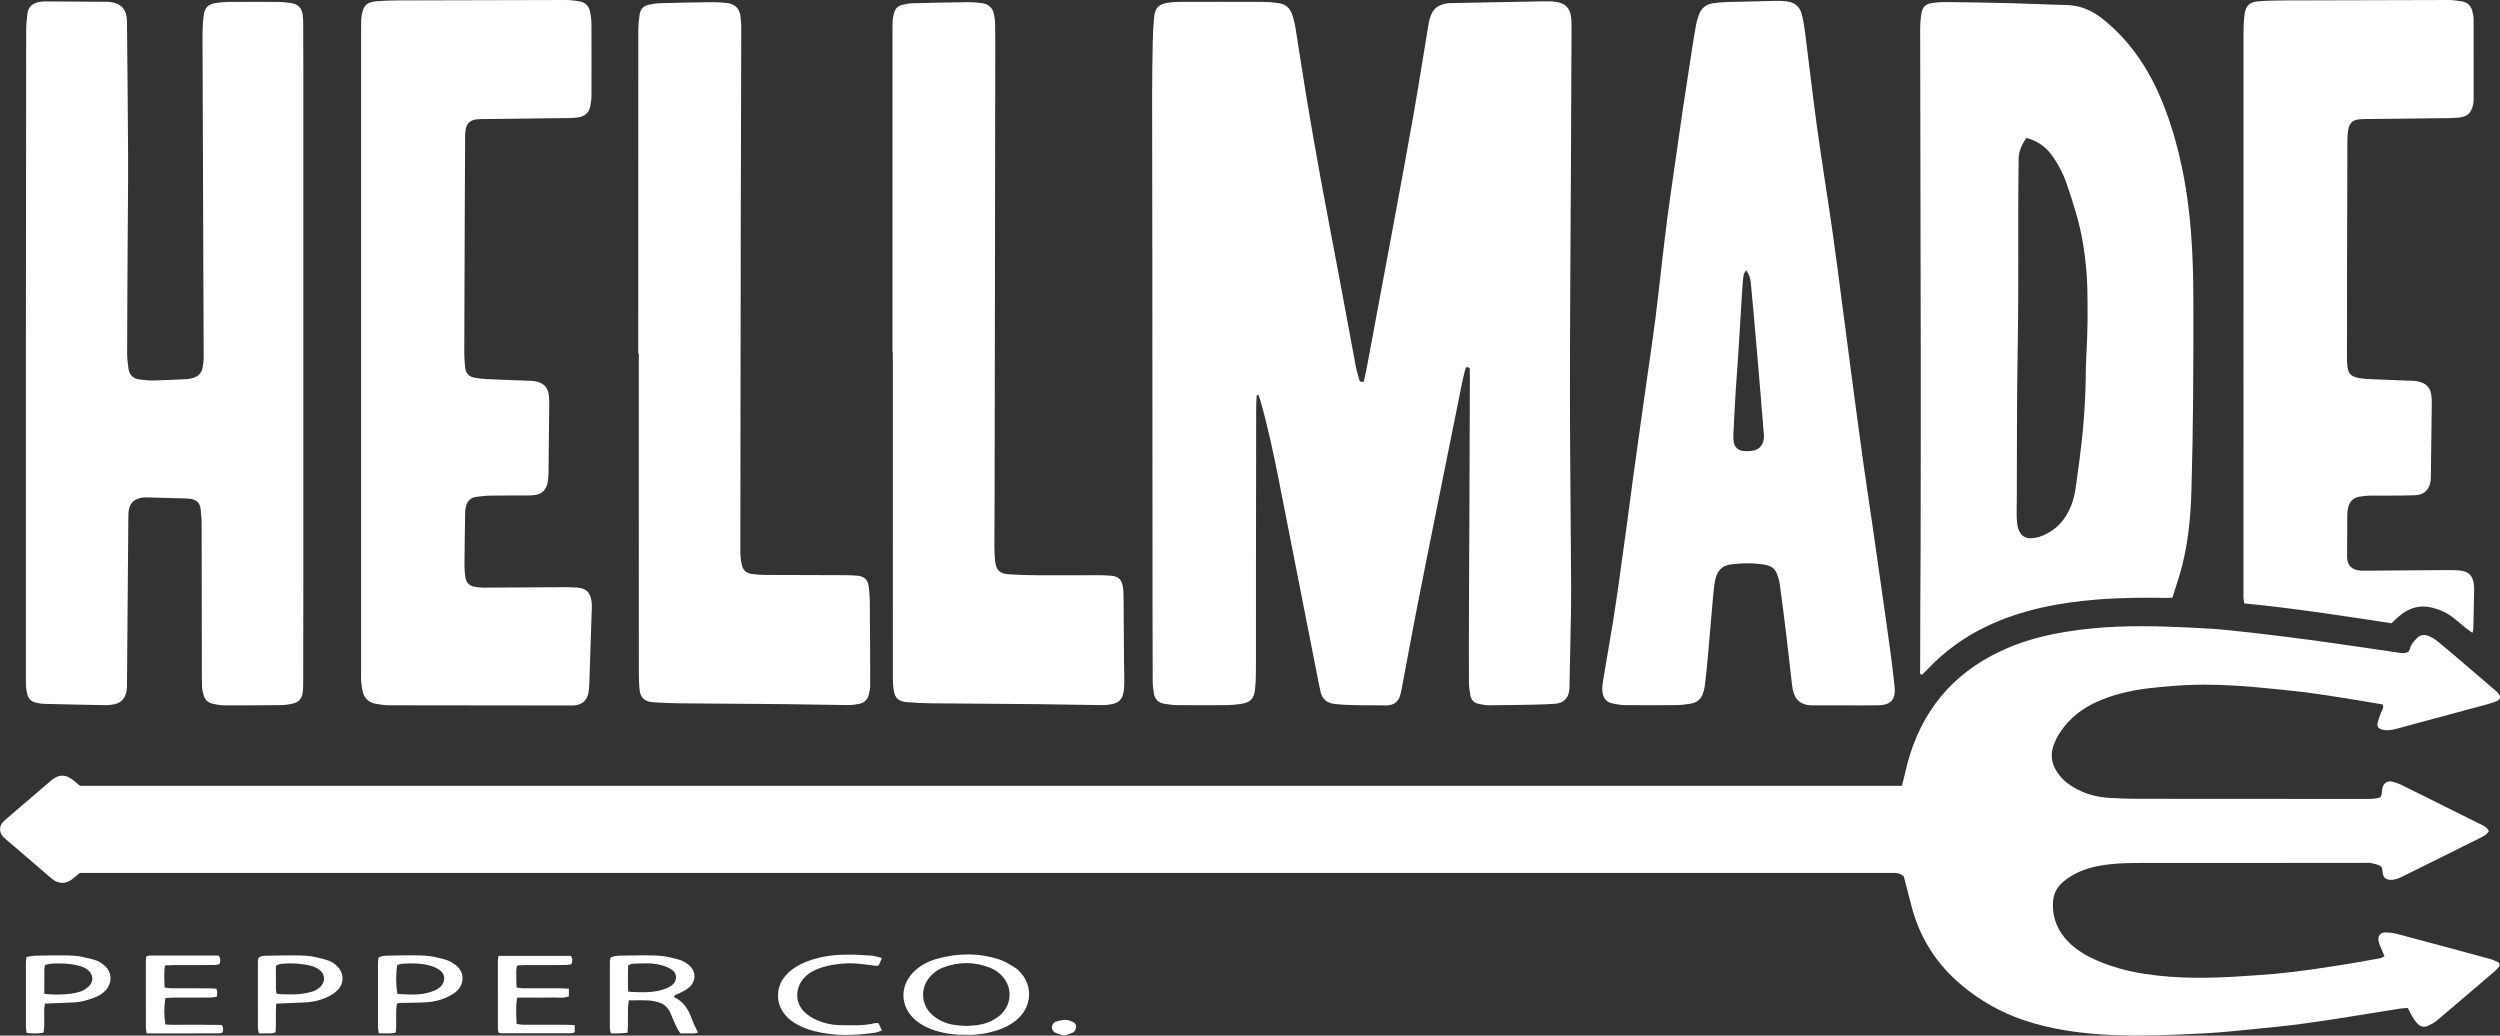
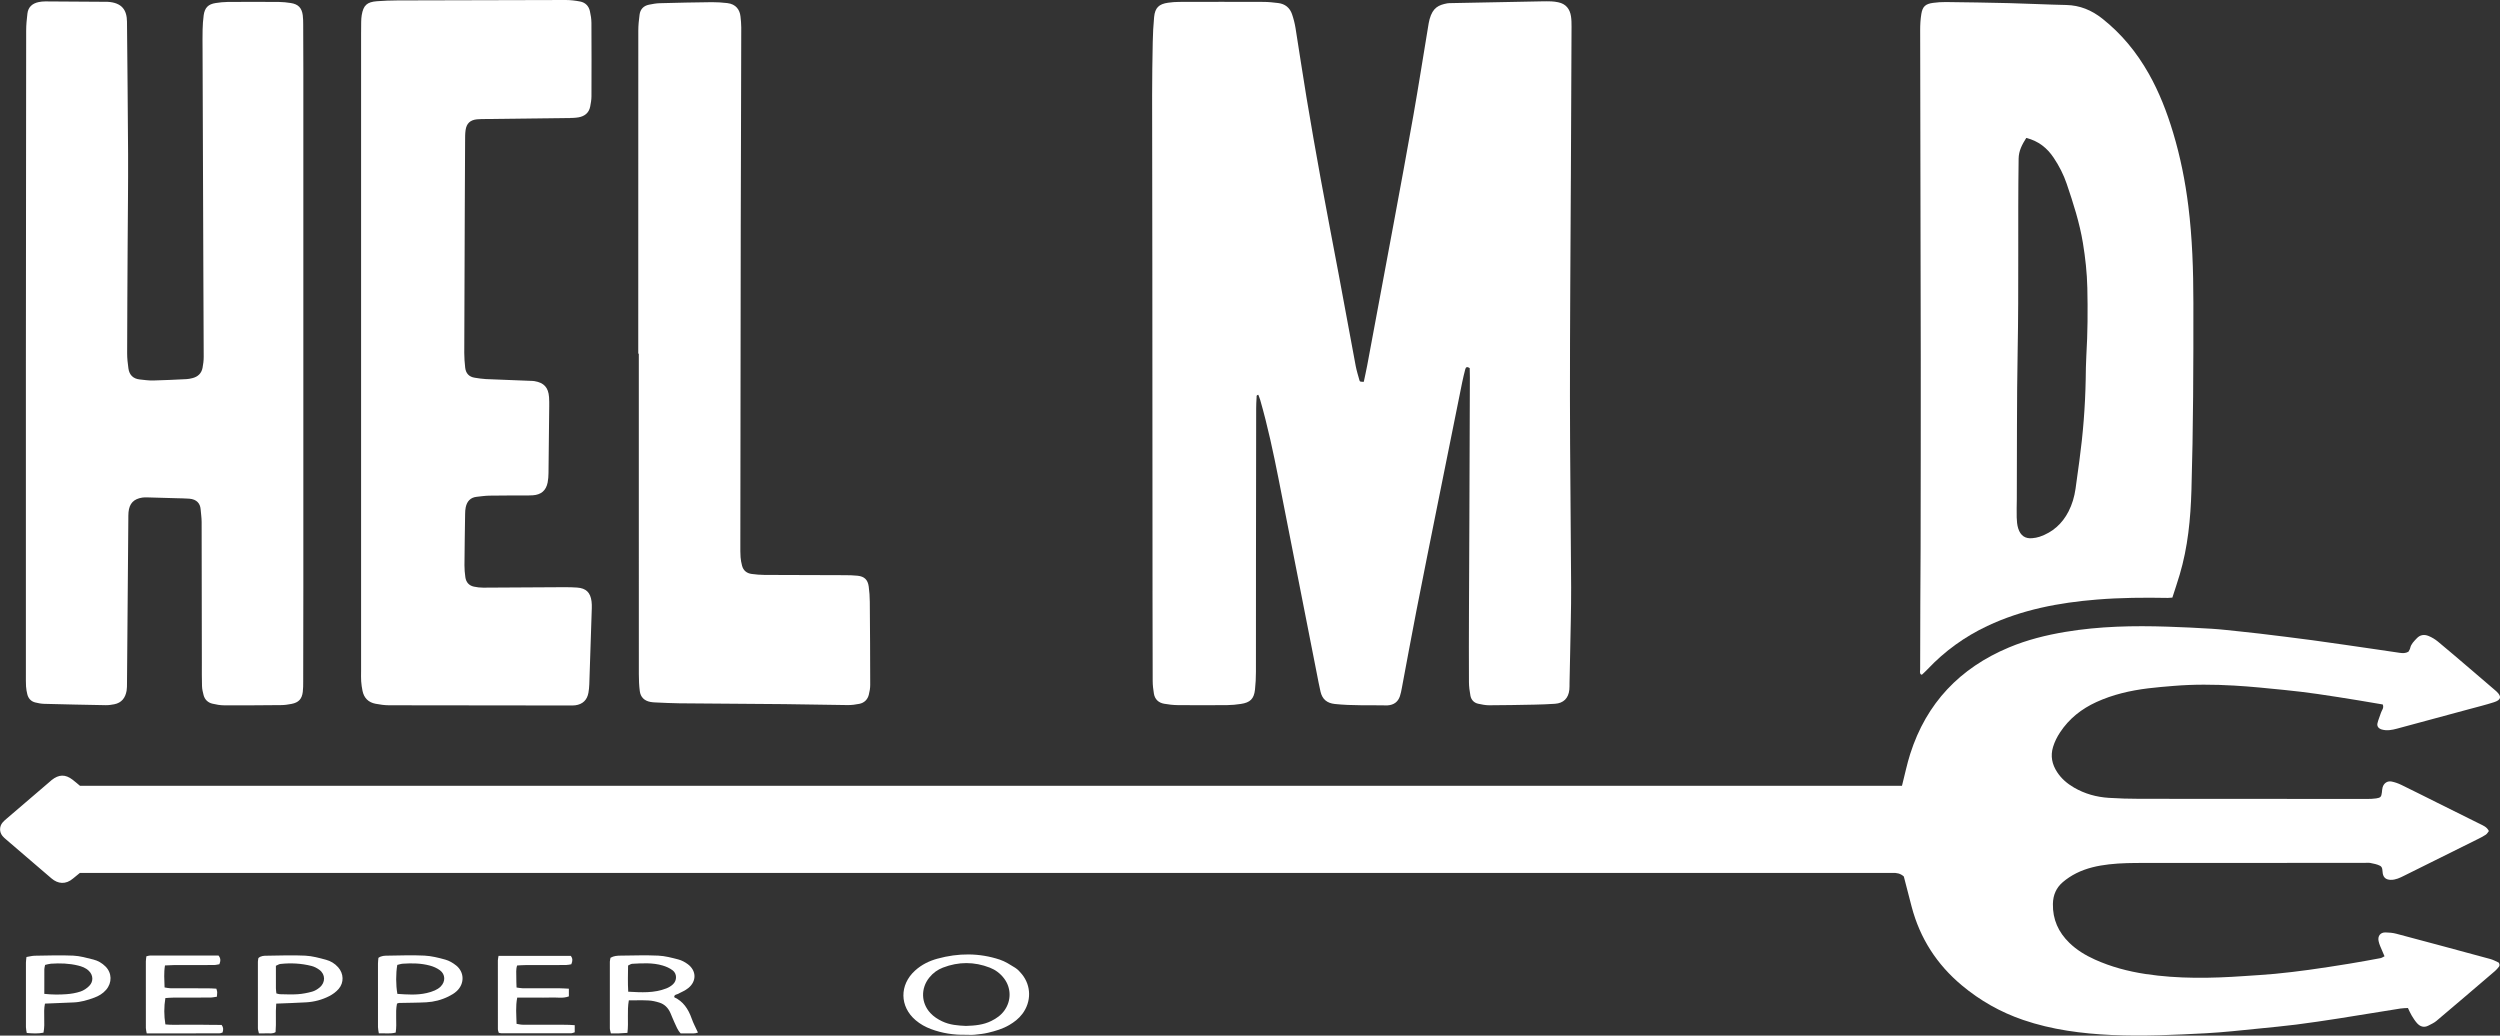
<svg xmlns="http://www.w3.org/2000/svg" id="_Слой_1" data-name="Слой 1" viewBox="0 0 1554.04 643.76">
  <rect x="0" y="0" width="1554.04" height="643.76" fill="#333333" stroke="none" />
  <defs>
    <style> .cls-1 { fill: #fff; } </style>
  </defs>
  <path class="cls-1" d="M1552.75,598.13c-1.57-.78-3.18-1.57-4.87-2.03-19.42-5.28-38.86-10.52-58.31-15.68-2.19-.58-4.54-.79-6.82-.81-3.11-.01-4.8,2.26-4.19,5.32,.21,1.04,.54,2.06,.94,3.04,.86,2.12,1.79,4.21,2.76,6.47-.95,.45-1.7,1-2.52,1.16-6.43,1.19-12.85,2.38-19.31,3.43-8.37,1.36-16.75,2.67-25.15,3.83-7.01,.97-14.03,1.8-21.07,2.48-6.34,.61-12.7,.94-19.06,1.39-20.52,1.44-41.01,1.82-61.44-1.27-10.88-1.65-21.44-4.45-31.48-8.98-5.84-2.64-11.29-5.92-15.91-10.42-6.79-6.61-10.38-14.52-10.2-24.18,.1-5.56,2.09-10.06,6.16-13.54,2.52-2.16,5.4-4.03,8.37-5.53,6.38-3.2,13.28-4.7,20.35-5.52,7.41-.86,14.84-.87,22.28-.87,45.51-.03,91.02-.03,136.53-.05,1.24,0,2.52-.17,3.71,.07,2.05,.42,4.2,.8,6,1.76,1.7,.91,1.33,3.09,1.65,4.81,.49,2.64,2.16,3.84,4.87,3.91,3.15,.08,5.84-1.29,8.53-2.63,15.37-7.61,30.72-15.24,46.07-22.89,1.58-.79,3.17-1.59,4.62-2.59,.79-.54,1.28-1.51,1.86-2.23-1.25-2.57-3.5-3.38-5.51-4.39-8.84-4.45-17.73-8.81-26.59-13.22-7.44-3.7-14.85-7.45-22.32-11.08-1.89-.92-3.93-1.64-5.98-2.07-2.66-.56-4.92,.99-5.66,3.61-.29,1-.31,2.08-.44,3.13-.34,2.74-.76,3.31-3.53,3.73-1.91,.29-3.87,.34-5.81,.34-47.1,0-94.21-.01-141.31-.08-6.37,0-12.75-.2-19.11-.6-7.67-.49-14.97-2.51-21.66-6.41-4.19-2.44-7.81-5.52-10.47-9.61-3.16-4.84-4.25-10.01-2.5-15.69,1-3.25,2.51-6.23,4.37-9.04,5.63-8.52,13.32-14.57,22.53-18.79,10.23-4.68,21.05-7.16,32.14-8.53,5.26-.65,10.56-1.07,15.84-1.51,12.55-1.05,25.13-.93,37.68-.21,10.41,.59,20.8,1.69,31.19,2.72,6.86,.68,13.71,1.52,20.53,2.49,8.57,1.22,17.11,2.63,25.66,4,5.04,.81,10.06,1.7,14.98,2.53,.91,2.18-.62,3.57-1.12,5.19-.67,2.19-1.67,4.29-2.17,6.52-.44,1.94,.77,3.31,2.71,3.86,3.21,.91,6.33,.3,9.42-.53,14.83-3.99,29.66-8,44.49-12.02,5.28-1.43,10.61-2.74,15.81-4.41,4.54-1.47,4.91-3.55,1.55-6.71-.51-.49-1.07-.93-1.6-1.39-5.11-4.38-10.21-8.76-15.33-13.13-6.47-5.51-12.9-11.06-19.46-16.47-1.75-1.44-3.78-2.67-5.87-3.51-2.6-1.04-5.19-.78-7.3,1.5-1.69,1.82-3.53,3.47-4.08,6.08-.18,.83-.76,1.58-1.1,2.25-1.78,1-3.54,.93-5.31,.68-4.9-.7-9.79-1.45-14.68-2.16-13.12-1.89-26.23-3.85-39.36-5.64-11.03-1.5-22.09-2.8-33.14-4.16-4.04-.5-8.08-.92-12.13-1.33-5.81-.59-11.61-1.3-17.43-1.67-9.18-.57-18.38-1.01-27.58-1.31-21.26-.7-42.46-.28-63.51,3.23-12.07,2.01-23.87,4.95-35.16,9.68-30.48,12.77-51.32,34.56-61.4,66.22-1.98,6.22-3.29,12.66-5.11,19.8-377.56-.04-755.08-.01-1132.59-.02-1.58-1.3-3.03-2.59-4.58-3.77-4.53-3.46-8.5-3.37-13.02,.21-.42,.33-.8,.7-1.2,1.05-8.88,7.6-17.76,15.2-26.63,22.81-.94,.8-1.9,1.61-2.69,2.55-2.03,2.43-2.06,5.82-.08,8.31,.65,.82,1.48,1.52,2.28,2.21,4.96,4.28,9.94,8.54,14.91,12.8,4.44,3.8,8.87,7.61,13.31,11.41,3.97,3.4,8.82,4.01,13.44,.03,1.34-1.15,2.73-2.24,4.21-3.44,2.26,0,4.56,0,6.86,0,372.24,0,744.47,.01,1116.71,.02,1.06,0,2.13,.05,3.19,0,2.53-.14,4.89,.26,7.03,2.2,1.58,6.12,3.2,12.45,4.86,18.77,5.17,19.62,15.62,35.88,31.17,48.88,11.39,9.52,24.08,16.71,38.14,21.52,17.91,6.12,36.47,8.51,55.23,9.37,19.47,.89,38.94-.09,58.4-1.09,5.48-.28,10.94-.78,16.41-1.27,5.46-.49,10.91-1.07,16.37-1.64,7.74-.8,15.49-1.48,23.21-2.47,8.94-1.14,17.86-2.48,26.76-3.86,12.74-1.99,25.46-4.12,38.2-6.14,1.53-.24,3.1-.22,4.61-.32,.86,1.75,1.46,3.23,2.27,4.58,1,1.66,2.04,3.32,3.31,4.77,1.93,2.19,4.34,3.05,7.14,1.6,1.71-.89,3.54-1.69,5-2.92,12.18-10.28,24.29-20.64,36.39-31,.93-.8,1.74-1.76,2.49-2.73,.64-.84,.36-2.3-.6-2.78Z" />
  <path class="cls-1" d="M716.42,367.01c.01,18.77,.02,37.54,.11,56.31,.01,2.63,.32,5.29,.76,7.89,.6,3.52,2.91,5.65,6.37,6.25,2.78,.49,5.61,.82,8.43,.85,10.27,.1,20.54,.09,30.81,0,2.82-.02,5.65-.31,8.45-.73,5.8-.86,8.14-3.17,8.77-8.86,.41-3.69,.58-7.42,.59-11.13,.05-23.2,.01-46.39,.03-69.59,.02-31.34,.07-62.68,.12-94.02,0-2.3,.11-4.6,.26-6.9,.04-.56-.29-1.47,1.08-1.66,.39,1.06,.87,2.15,1.19,3.27,4.64,16.16,8.14,32.6,11.4,49.07,7.97,40.25,15.83,80.51,23.74,120.77,.75,3.82,1.45,7.65,2.33,11.43,1.1,4.73,4.02,7.13,8.88,7.65,10.77,1.15,21.58,.65,32.38,.88,.18,0,.35,0,.53-.02,3.73-.27,6.34-2.1,7.55-5.66,.56-1.67,.89-3.42,1.22-5.16,3.02-15.99,5.92-32,9.04-47.97,4.34-22.22,8.82-44.4,13.27-66.6,5.04-25.14,10.11-50.28,15.19-75.41,.56-2.77,1.24-5.52,1.95-8.26,.35-1.34,1.26-1.55,2.73-.59,.03,1.7,.1,3.63,.1,5.56-.1,29.75-.2,59.49-.31,89.24-.07,18.95-.19,37.89-.25,56.84-.05,14.52-.09,29.04-.01,43.56,.01,2.81,.4,5.64,.91,8.41,.49,2.64,2.22,4.46,4.87,5.04,2.23,.49,4.53,.95,6.79,.94,9.38-.03,18.77-.2,28.15-.39,4.25-.09,8.5-.23,12.74-.53,5.32-.37,8.37-3.41,8.94-8.72,.15-1.4,.09-2.83,.12-4.25,.13-6.02,.28-12.04,.38-18.06,.23-13.81,.67-27.62,.62-41.42-.16-39.48-.72-78.97-.74-118.45-.02-45.86,.37-91.72,.58-137.57,.14-30.81,.29-61.62,.41-92.43,0-2.12-.02-4.27-.33-6.36-.69-4.63-3.15-7.82-7.93-8.81-1.38-.28-2.78-.49-4.19-.55-2.12-.09-4.25-.06-6.37-.02-18.59,.35-37.17,.71-55.76,1.08-.88,.02-1.79-.02-2.65,.14-5.3,1.01-9,2.55-11.02,9.9-.47,1.7-.71,3.47-1,5.21-3.01,18.15-5.85,36.32-9.04,54.44-3.95,22.47-8.14,44.9-12.29,67.33-5.44,29.39-10.94,58.77-16.43,88.15-.65,3.45-1.43,6.88-2.13,10.25-2.38-.06-2.45-.04-2.74-1.1-.8-2.9-1.72-5.77-2.28-8.72-3.56-18.94-7.01-37.91-10.56-56.86-3.71-19.82-7.58-39.6-11.2-59.44-3.09-16.87-6.03-33.78-8.85-50.7-2.39-14.31-4.47-28.66-6.79-42.98-.48-2.95-1.22-5.9-2.19-8.73-1.38-4.01-4.34-6.41-8.59-6.93-2.98-.36-5.99-.7-8.99-.71-17.53-.07-35.06-.05-52.59,0-2.29,0-4.6,.19-6.87,.51-5.72,.8-8.14,3.16-8.69,8.89-.49,5.11-.75,10.25-.85,15.38-.22,11.15-.39,22.31-.39,33.46,0,34.88,.11,69.76,.13,104.65,.05,67.64,.08,135.28,.12,202.92Z" />
  <path class="cls-1" d="M16.2,426.84c.09,1.57,.39,3.15,.76,4.68,.63,2.6,2.27,4.44,4.87,5.12,1.86,.48,3.8,.83,5.71,.88,12.74,.34,25.48,.61,38.23,.83,1.75,.03,3.52-.23,5.24-.56,4.59-.89,6.91-4.01,7.68-8.39,.27-1.56,.24-3.17,.25-4.77,.28-33.99,.55-67.98,.83-101.96,.01-1.42-.02-2.84,.11-4.25,.51-5.45,3.22-8.31,8.62-9.12,1.04-.16,2.12-.13,3.17-.11,6.01,.16,12.03,.33,18.04,.51,2.65,.08,5.31,.09,7.96,.29,4.59,.35,6.77,3.01,7.04,6.54,.2,2.64,.62,5.28,.63,7.93,.08,29.21,.1,58.42,.13,87.63,0,4.78-.05,9.56,.1,14.34,.06,1.91,.48,3.85,.99,5.71,.76,2.78,2.7,4.61,5.46,5.27,2.39,.57,4.87,1.02,7.31,1.03,11.86,.05,23.72-.02,35.58-.14,2.11-.02,4.23-.34,6.31-.74,4.4-.86,6.45-3.03,6.99-7.44,.26-2.1,.26-4.24,.26-6.36,.05-19.83,.09-39.66,.09-59.48,.01-48.15,0-96.31,0-144.46,0-58.78,0-117.55,0-176.33,0-9.38-.04-18.77-.09-28.15-.01-1.95-.02-3.91-.27-5.83-.59-4.61-2.83-6.92-7.45-7.63-2.44-.38-4.92-.65-7.39-.67-10.62-.07-21.24-.07-31.86,0-2.47,.02-4.95,.3-7.39,.67-4.64,.69-6.84,2.87-7.5,7.57-.41,2.97-.59,5.99-.67,8.99-.11,4.07-.04,8.14-.03,12.22,.17,47.8,.33,95.59,.51,143.39,.06,15.93,.18,31.87,.2,47.8,0,2.28-.29,4.58-.72,6.82-.67,3.47-2.94,5.55-6.33,6.39-1.19,.29-2.42,.55-3.64,.61-6.9,.33-13.79,.7-20.69,.85-2.81,.06-5.63-.34-8.44-.65-4.06-.45-6.42-2.84-6.97-6.81-.44-3.14-.81-6.33-.8-9.5,.04-22.48,.19-44.96,.31-67.45,.1-18.76,.36-37.53,.28-56.29-.11-27.44-.47-54.87-.69-82.31-.06-7.16-3.04-11.86-12.04-12.38-.18-.01-.35,0-.53,0-12.75-.09-25.49-.19-38.24-.25-1.4,0-2.83,.15-4.21,.44-3.83,.83-6.39,3.08-6.87,7.09-.42,3.5-.78,7.04-.78,10.56-.1,69.4-.16,138.8-.18,208.2-.03,64.09,0,128.18,0,192.27,0,2.48-.04,4.96,.1,7.43Z" />
  <path class="cls-1" d="M1194.79,419.33c1.15-1.09,2.31-2.15,3.4-3.3,10.69-11.33,23.1-20.27,37.18-26.92,21.58-10.18,44.57-14.51,68.13-16.42,14.66-1.19,29.35-1.29,44.04-1.02,.7,.01,1.4-.09,2.84-.19,1.56-4.87,3.15-9.54,4.55-14.26,5.08-17.1,6.77-34.67,7.3-52.41,1.15-38.93,1.25-77.87,1.21-116.82-.02-20.02-.66-39.98-3.13-59.87-1.92-15.47-4.97-30.7-9.46-45.64-3.83-12.74-8.59-25.09-15.15-36.69-7.48-13.24-16.94-24.81-28.92-34.26-6.59-5.2-13.87-8.25-22.4-8.43-11.85-.24-23.7-.87-35.55-1.16-13.09-.33-26.19-.51-39.29-.67-2.64-.03-5.31,.16-7.92,.51-4.74,.65-6.54,2.26-7.3,6.98-.53,3.3-.72,6.68-.71,10.03,.1,68.5,.29,137,.37,205.49,.05,38.94-.05,77.89-.1,116.83-.02,11.33-.13,22.66-.18,33.98-.05,13.63-.09,27.26-.1,40.89,0,1.14-.51,2.45,.59,3.37,.27-.02,.5,.04,.59-.05Zm58.89-108.84c.15-30.62-.05-61.25,.52-91.86,.76-39.99,.06-79.98,.61-119.97,.07-4.95,2.14-8.78,4.76-12.93,7.66,1.96,12.99,6.27,17.08,12.41,3.36,5.04,6.1,10.39,8.04,16.09,4.09,12.05,7.99,24.16,10.08,36.78,1.53,9.27,2.54,18.59,2.75,27.97,.31,13.98,.23,27.96-.61,41.93-.3,4.94-.31,9.91-.4,14.86-.32,17-1.65,33.92-3.95,50.77-.79,5.78-1.55,11.57-2.38,17.34-.71,4.93-2.09,9.68-4.38,14.12-3.9,7.57-9.83,12.87-17.91,15.64-1.48,.51-3.07,.77-4.64,.91-4.1,.38-7.2-1.32-8.71-6.11-.68-2.15-.84-4.52-.92-6.8-.12-3.71,.04-7.43,.06-11.15Z" />
-   <path class="cls-1" d="M1003.34,437.51c2.42,.45,4.91,.78,7.37,.8,10.44,.08,20.89,.1,31.33-.01,2.99-.03,6.01-.4,8.96-.9,3.76-.64,6.47-2.77,7.64-6.52,.42-1.34,.86-2.71,1.03-4.1,.69-5.79,1.35-11.59,1.87-17.4,1.23-13.75,2.35-27.5,3.57-41.25,.24-2.64,.59-5.29,1.15-7.88,1.11-5.15,4.13-8.71,9.51-9.38,7.2-.9,14.44-1.06,21.64,.24,.35,.06,.69,.16,1.03,.24,2.97,.73,5.09,2.53,6.14,5.35,.8,2.14,1.49,4.37,1.79,6.62,1.48,10.87,2.86,21.75,4.17,32.63,1.21,10.01,2.27,20.04,3.45,30.05,.19,1.57,.54,3.15,.99,4.67,1.37,4.54,4.52,7.06,9.19,7.65,1.4,.18,2.83,.14,4.24,.14,6.2,.01,12.39,0,18.59,0,6.73,0,13.45,.06,20.18-.01,8.15-.09,11.35-3.54,10.54-11.57-.79-7.74-1.77-15.47-2.81-23.18-1.54-11.39-3.2-22.77-4.82-34.15-1.89-13.31-3.76-26.62-5.69-39.92-1.95-13.48-4.03-26.94-5.92-40.42-2.33-16.64-4.54-33.3-6.76-49.95-2.03-15.25-3.98-30.52-6-45.77-2.22-16.83-4.35-33.68-6.75-50.49-3.06-21.36-6.54-42.65-9.49-64.03-2.69-19.45-4.88-38.96-7.38-58.43-.52-4.02-1.13-8.07-2.19-11.98-1.29-4.75-4.79-7.27-9.69-7.75-1.76-.17-3.54-.33-5.3-.29-10.6,.21-21.21,.45-31.81,.76-2.65,.08-5.31,.31-7.93,.69-4.35,.62-7.58,2.83-9.06,7.14-.63,1.84-1.31,3.68-1.67,5.58-.87,4.51-1.61,9.05-2.32,13.6-2.01,12.93-4.01,25.86-5.94,38.81-1.62,10.84-3.14,21.7-4.69,32.56-1.63,11.38-3.32,22.75-4.84,34.15-1.3,9.82-2.42,19.66-3.58,29.5-1.32,11.24-2.5,22.5-3.93,33.73-1.43,11.23-3.09,22.43-4.67,33.63-1.58,11.21-3.21,22.41-4.79,33.62-1.6,11.38-3.18,22.77-4.73,34.16-1.24,9.11-2.41,18.24-3.64,27.35-1.62,11.92-3.24,23.83-4.93,35.74-1.19,8.4-2.41,16.81-3.77,25.18-2.02,12.39-4.21,24.75-6.25,37.14-.31,1.9-.47,3.89-.3,5.8,.43,4.66,2.57,6.96,7.23,7.83Zm74.18-168.1c.43-8.84,.89-17.68,1.43-26.51,.48-7.77,1.13-15.53,1.62-23.3,.86-13.6,1.65-27.2,2.5-40.8,.17-2.65,.39-5.3,.8-7.92,.14-.92,.91-1.74,1.56-2.91,1.64,2.43,2.61,4.68,2.85,7.18,.73,7.57,1.41,15.15,2.08,22.73,.96,10.93,1.91,21.86,2.84,32.79,.85,10.05,1.66,20.1,2.49,30.16,.2,2.47,.41,4.94,.61,7.41,.09,1.06,.24,2.12,.21,3.17-.11,4.76-2.51,8.56-8.46,8.96-1.41,.09-2.84,.14-4.24,0-3.33-.34-5.57-2.35-6.11-5.65-.28-1.73-.26-3.53-.18-5.29Z" />
  <path class="cls-1" d="M224.53,423.66c.13,1.93,.42,3.86,.81,5.76,.9,4.46,3.68,7.21,8.11,8.05,2.76,.53,5.6,.93,8.41,.94,37.35,.09,74.7,.11,112.06,.13,1.24,0,2.49,.05,3.71-.12,4.57-.62,7.35-3.27,8.15-7.81,.31-1.74,.48-3.51,.54-5.28,.54-15.74,1.05-31.49,1.55-47.23,.04-1.41,.03-2.84-.15-4.24-.69-5.51-3.36-8.23-8.97-8.62-4.4-.31-8.84-.23-13.26-.21-15.05,.07-30.09,.21-45.14,.26-1.92,0-3.88-.22-5.76-.63-3.1-.67-4.89-2.79-5.32-5.88-.34-2.45-.56-4.94-.55-7.4,.07-10.62,.25-21.24,.41-31.86,.02-1.41,.08-2.85,.38-4.22,.79-3.63,2.87-6.04,6.75-6.47,2.64-.29,5.28-.68,7.92-.73,7.26-.12,14.51-.08,21.77-.12,1.77,0,3.55,.02,5.31-.1,5.15-.37,8.18-2.96,9.17-7.96,.37-1.89,.5-3.86,.53-5.79,.18-13.81,.32-27.61,.45-41.42,.02-1.95,.03-3.9-.11-5.84-.43-6.01-3.15-8.98-9.06-9.96-.7-.12-1.41-.14-2.12-.16-9.37-.36-18.75-.69-28.12-1.11-2.28-.1-4.56-.5-6.82-.83-3.66-.53-5.64-2.78-6.02-6.37-.31-2.99-.57-6-.56-8.99,.07-30.09,.2-60.19,.32-90.28,.05-13.81,.11-27.61,.2-41.42,.01-2.3-.03-4.62,.3-6.89,.6-4.15,2.87-6.25,7.03-6.69,1.93-.2,3.89-.16,5.84-.19,16.99-.21,33.98-.4,50.97-.62,2.12-.03,4.27-.06,6.35-.42,3.8-.66,6.5-2.76,7.27-6.72,.4-2.07,.78-4.2,.79-6.3,.06-15.22,.07-30.45-.02-45.67-.01-2.45-.41-4.94-.96-7.35-.72-3.2-2.85-5.36-6.08-5.97C357.66,.37,354.63,0,351.65,0c-34.87,.03-69.75,.13-104.62,.26-4.24,.02-8.5,.18-12.73,.5-6.23,.48-8.42,2.57-9.45,8.67-.23,1.39-.3,2.82-.33,4.23-.06,2.48-.06,4.96-.06,7.43,0,65.68,0,131.35,0,197.03,0,66.38,0,132.77,0,199.15,0,2.12-.09,4.26,.06,6.37Z" />
-   <path class="cls-1" d="M1395.11,375.11c30.79,2.95,61.15,7.69,91.46,12.32,1.97-1.81,3.69-3.6,5.62-5.12,5.89-4.64,12.4-6.46,19.88-4.54,4.89,1.25,9.31,3.3,13.23,6.44,2.62,2.1,5.17,4.31,7.78,6.42,1.06,.86,2.22,1.6,3.83,2.74,.33-1.38,.54-1.87,.55-2.36,.19-8.14,.37-16.29,.51-24.43,.02-1.23-.08-2.48-.24-3.71-.64-4.96-3.26-7.64-8.22-8.18-2.63-.28-5.3-.34-7.95-.32-16.82,.1-33.64,.25-50.46,.38-1.42,.01-2.84,.05-4.25-.09-5.21-.51-7.85-3.44-7.85-8.71,0-8.5,.01-17,.1-25.5,.02-1.75,.2-3.54,.62-5.23,.89-3.59,3.22-5.84,6.92-6.45,1.91-.32,3.85-.61,5.78-.66,4.25-.1,8.5-.01,12.75-.04,5.31-.04,10.63,0,15.93-.2,5.77-.21,9.11-3.41,9.84-9.14,.13-1.05,.12-2.12,.13-3.18,.2-15.05,.41-30.1,.57-45.15,.02-1.76-.11-3.54-.38-5.28-.56-3.62-2.58-6.18-6.05-7.39-1.48-.52-3.07-.9-4.62-.97-9.55-.43-19.11-.71-28.66-1.13-2.11-.09-4.24-.33-6.29-.79-4.37-.97-5.97-2.74-6.48-7.19-.26-2.28-.25-4.6-.25-6.9,0-16.11,0-32.23,.04-48.34,.06-28.15,.12-56.31,.22-84.46,0-2.47,.11-4.97,.56-7.39,.82-4.35,2.78-6.01,7.2-6.42,2.11-.19,4.25-.15,6.37-.17,15.93-.17,31.87-.32,47.8-.52,2.65-.03,5.32-.15,7.95-.45,4.5-.51,6.97-2.74,8.09-7.17,.3-1.19,.51-2.44,.51-3.66,.03-16.82,.04-33.64-.02-50.46,0-1.56-.41-3.15-.77-4.69-.81-3.45-3.05-5.58-6.51-6.17-2.78-.47-5.61-.85-8.42-.85-34.35,.04-68.7,.13-103.05,.27-5.13,.02-10.27,.17-15.38,.59-5.15,.43-7.59,2.86-8.24,8.05-.46,3.68-.64,7.41-.65,11.12-.03,115.98-.03,231.97-.03,347.95,0,1.24-.05,2.48,.02,3.72,.06,1,.28,1.99,.5,3.41Z" />
-   <path class="cls-1" d="M555,223.76c0,10.98,0,21.95,0,32.93,0,54.71,0,109.41,.02,164.12,0,2.65,.05,5.33,.48,7.93,.9,5.43,2.9,7.29,8.42,7.74,5.11,.42,10.25,.66,15.38,.71,21.95,.22,43.9,.3,65.86,.52,13.28,.13,26.55,.48,39.82,.6,2.44,.02,4.94-.31,7.32-.88,3.18-.76,5.21-3.04,5.91-6.19,.49-2.22,.64-4.56,.67-6.84,.05-4.07-.15-8.14-.18-12.21-.1-13.1-.14-26.2-.26-39.3-.03-2.83-.03-5.69-.49-8.47-.7-4.19-2.93-6.16-7.17-6.54-3.17-.29-6.36-.33-9.55-.33-11.33,0-22.66,.13-33.99,.05-6.72-.04-13.46-.17-20.16-.63-5.92-.41-8.03-2.73-8.57-8.7-.27-2.99-.39-6.01-.39-9.01,0-10.62,.12-21.24,.14-31.87,.08-40.54,.14-81.09,.19-121.63,.07-47.62,.14-95.25,.2-142.87,.01-9.03,.06-18.06-.04-27.09-.03-2.45-.31-4.94-.84-7.34-.87-3.9-3.63-5.99-7.47-6.52-2.8-.38-5.64-.62-8.46-.59-11.51,.14-23.01,.35-34.51,.66-2.27,.06-4.57,.53-6.78,1.1-2.36,.61-4.03,2.21-4.71,4.62-.43,1.52-.81,3.09-.92,4.66-.17,2.47-.13,4.95-.13,7.43,0,64.44,0,128.89,0,193.33,0,1.95,0,3.89,0,5.84,.07,0,.13,0,.2,0,0,1.59,0,3.19,0,4.78Z" />
  <path class="cls-1" d="M396.73,219.86c.12,0,.25,0,.37,0v5.31c0,28.15,0,56.31,0,84.46,0,36.47-.02,72.95,.02,109.42,0,3.53,.13,7.09,.59,10.59,.49,3.77,2.86,5.98,6.56,6.69,1.04,.2,2.11,.28,3.17,.32,4.95,.2,9.9,.5,14.86,.54,21.78,.2,43.55,.29,65.33,.51,13.1,.13,26.2,.46,39.3,.59,2.45,.02,4.94-.29,7.34-.79,3-.63,5.02-2.65,5.79-5.6,.53-2.03,.89-4.17,.88-6.26-.02-17.17-.11-34.35-.26-51.52-.03-3.18-.23-6.38-.67-9.52-.58-4.26-2.71-6.27-6.92-6.72-2.63-.28-5.3-.33-7.95-.34-16.64-.07-33.29-.07-49.93-.16-2.65-.01-5.31-.26-7.93-.6-3.07-.4-5.23-2.11-6.02-5.19-.44-1.7-.78-3.46-.91-5.21-.18-2.47-.14-4.95-.14-7.43,.08-66.4,.16-132.8,.25-199.19,.02-12.75,.07-25.5,.11-38.24,.08-28.15,.17-56.3,.21-84.46,0-2.29-.23-4.6-.48-6.88-.43-3.91-2.66-7.65-8.23-8.27-3.16-.35-6.35-.59-9.53-.56-10.8,.12-21.6,.34-32.39,.64-2.28,.06-4.56,.48-6.8,.94-3.3,.68-5.32,2.82-5.77,6.13-.45,3.32-.8,6.68-.8,10.03-.05,64.1-.03,128.19-.03,192.29v8.48Z" />
  <path class="cls-1" d="M631.12,601.62c-3.12-1.93-6.28-3.99-9.64-5.1-12.84-4.25-25.81-4.15-38.77-.59-5.04,1.38-9.79,3.66-13.93,7.43-9.75,8.87-9.58,22.32,.37,30.8,2.9,2.47,6.11,4.23,9.5,5.5,6.97,2.62,14.12,3.7,21.4,3.57,1.94,0,3.9,.15,5.83-.04,2.82-.27,5.65-.57,8.41-1.23,4.49-1.08,8.96-2.37,13.12-4.81,3.04-1.79,5.87-3.91,8.15-6.96,5.63-7.52,5.54-17.41-.32-24.62-1.22-1.5-2.59-2.99-4.12-3.94Zm-6.62,26.31c-2.21,3.17-5.12,5.15-8.26,6.7-5,2.48-10.27,2.93-15.81,3.1-4.9-.23-10-.55-14.86-2.9-2.65-1.28-5.14-2.84-7.26-5.14-5.76-6.23-6.03-15.26-.68-21.97,2.38-2.98,5.28-5,8.51-6.24,9.71-3.74,19.46-3.75,29.17,.03,3.4,1.33,6.43,3.51,8.86,6.73,4.41,5.84,4.55,13.63,.33,19.68Z" />
  <path class="cls-1" d="M419.24,619.96c-.08-.04-.08-.33-.12-.54,.32-1.26,1.34-1.1,2.11-1.5,2.25-1.18,4.67-2.12,6.67-3.76,5.23-4.28,5.03-10.83-.4-14.84-1.78-1.31-3.8-2.38-5.83-2.91-4.13-1.07-8.32-2.19-12.52-2.38-7.77-.35-15.56-.08-23.34,0-2.1,.02-4.22,.13-6.31,1.33-.15,.84-.4,1.64-.41,2.45-.03,13.8-.03,27.59,0,41.39,0,.96,.37,1.92,.63,3.17,1.83,0,3.41,.04,4.98-.01,1.72-.06,3.43-.2,5.32-.31,.84-6.82-.34-13.41,.87-20.21,4.22,0,8.27-.15,12.3,.06,2.27,.12,4.56,.65,6.76,1.35,3.02,.96,5.38,3.14,6.84,6.54,.81,1.88,1.55,3.81,2.41,5.67,1.1,2.38,2.02,4.93,3.92,6.92,1.77,0,3.53,.04,5.29-.01,1.69-.05,3.42,.28,5.45-.53-1.43-3.14-2.88-5.77-3.88-8.64-2.15-6.15-5.45-10.82-10.75-13.23Zm-.84-8.17c-1.21,1.15-2.69,2.03-4.16,2.61-7.66,3.01-15.51,2.51-23.73,2.06-.32-5.65-.16-10.87-.09-16.26,.96-.43,1.74-1.05,2.54-1.09,6.33-.34,12.69-.78,18.92,1.06,2.18,.64,4.41,1.6,6.28,3.03,2.69,2.05,2.73,6.22,.23,8.59Z" />
  <path class="cls-1" d="M126.46,637c-4.07-.02-8.14,.04-12.2-.01-3.85-.05-7.71,.23-11.45-.2-.91-5.58-.91-10.84-.02-16.38,1.63-.1,3.36-.28,5.08-.28,7.6-.03,15.21,0,22.81-.04,1.35,0,2.7-.33,4.13-.52,.09-1.24,.23-2.07,.2-2.89-.02-.59-.28-1.16-.52-2.11-1.71-.08-3.45-.22-5.19-.22-7.78-.03-15.56,0-23.34-.04-1.17,0-2.35-.32-3.66-.51-.14-4.72-.52-9.07,.25-13.67,2.01-.08,3.75-.21,5.49-.22,8.31-.02,16.62,.01,24.94-.04,1.18,0,2.36-.34,3.39-.49,.77-2,.96-3.57-.55-5.42-14,0-28.3,0-42.59,.02-.67,0-1.33,.27-2.24,.47-.13,1.17-.33,2.18-.33,3.19-.02,13.8-.02,27.59,.01,41.39,0,.99,.31,1.98,.53,3.34h4.92c5.48,0,10.96,0,16.45,0,7.96,0,15.92,0,23.87-.05,.67,0,1.34-.35,1.89-.5,.54-1.66,.67-3.05-.55-4.71-3.59-.03-7.45-.08-11.32-.09Z" />
  <path class="cls-1" d="M324.8,636.97c-1.18,0-2.36-.34-3.69-.54-.12-5.55-.69-10.76,.41-16.32,3.75,0,7.27,0,10.8,0s7.09,.11,10.62-.03c3.49-.14,7.04,.66,10.68-.72v-4.77c-1.94-.09-3.68-.24-5.41-.25-7.79-.03-15.58,0-23.37-.03-1.18,0-2.36-.29-3.74-.46-.07-2.43-.2-4.52-.16-6.61,.05-2.27-.34-4.62,.52-7.09,1.86-.09,3.6-.23,5.34-.24,8.32-.03,16.64,0,24.97-.04,1.18,0,2.36-.32,3.36-.47,.85-2.02,.98-3.58-.34-5.24h-44.89c-.19,1.28-.42,2.09-.42,2.89-.02,14.24-.02,28.47,.02,42.71,0,.77,.36,1.54,.54,2.24,.75,.14,1.26,.31,1.78,.31,14.34,.02,28.69,.03,43.03,0,.82,0,1.64-.41,2.41-.61v-4.43c-1.9-.1-3.63-.26-5.36-.26-9.03-.03-18.06,0-27.09-.04Z" />
  <path class="cls-1" d="M65.63,600.83c-2.21-2.22-4.8-3.67-7.57-4.36-4.14-1.03-8.32-2.24-12.51-2.43-7.94-.35-15.91-.07-23.86,.05-1.73,.03-3.45,.51-5.24,.8-.14,1.44-.32,2.48-.33,3.51-.02,13.37-.03,26.74,0,40.11,0,1.19,.33,2.38,.52,3.61,3.6,.29,6.91,.51,10.39-.19,1.23-6.06-.3-12.29,.92-18.07,6.11-.26,11.91-.52,17.71-.73,4.46-.16,8.75-1.41,12.96-2.98,2.69-1,5.27-2.45,7.36-4.88,3.76-4.39,3.64-10.41-.35-14.43Zm-10.1,11.97c-1.57,1.59-3.53,2.9-5.5,3.55-2.85,.95-5.86,1.45-8.82,1.66-4.35,.31-8.73,.31-13.67-.21,0-5.66-.02-10.51,.02-15.36,0-.8,.28-1.6,.48-2.63,1.25-.27,2.43-.68,3.62-.76,5.64-.38,11.27-.23,16.82,1.13,2.42,.59,4.8,1.42,6.76,3.33,2.7,2.62,2.94,6.58,.29,9.27Z" />
  <path class="cls-1" d="M283.53,600.14c-2.01-1.62-4.35-2.97-6.69-3.62-4.28-1.19-8.65-2.28-13.02-2.5-7.58-.37-15.19-.08-22.78,.03-1.91,.03-3.89,0-5.81,1.36-.09,1.14-.28,2.39-.28,3.64-.02,13.14-.02,26.29,.01,39.43,0,1.19,.32,2.38,.53,3.86,3.56-.17,6.87,.48,10.48-.48,.92-6-.4-12.21,.81-18,.63-.2,.95-.39,1.28-.4,5.64-.14,11.29-.11,16.93-.41,4.78-.25,9.45-1.46,13.88-3.66,1.78-.88,3.58-1.92,5.08-3.33,4.91-4.62,4.76-11.77-.41-15.93Zm-9.58,13.09c-1.05,1.05-2.36,1.85-3.65,2.42-1.63,.73-3.35,1.25-5.06,1.64-6.08,1.4-12.18,.93-18.22,.52-.98-5.39-1-12.66-.06-18.01,1.08-.24,2.26-.67,3.45-.75,5.64-.39,11.28-.31,16.8,1.17,2.19,.59,4.42,1.54,6.32,2.96,3.36,2.51,3.47,6.98,.42,10.04Z" />
  <path class="cls-1" d="M202.74,596.63c-4.29-1.16-8.66-2.37-13.02-2.58-7.94-.38-15.9-.07-23.86,.04-1.73,.02-3.54-.01-5.23,1.44-.1,.69-.32,1.51-.32,2.32-.02,13.79-.03,27.58,.01,41.37,0,.96,.38,1.92,.63,3.14,1.82,0,3.4,.06,4.97-.02,1.72-.08,3.51,.43,5.38-.76,.51-5.83-.12-11.76,.41-17.71,6.69-.28,12.68-.44,18.67-.8,4.97-.3,9.81-1.56,14.38-3.91,2.07-1.07,4.13-2.55,5.74-4.41,3.43-3.97,3.17-9.56-.3-13.48-2.12-2.39-4.71-3.89-7.45-4.63Zm-3.98,17.15c-1.42,1.19-3.08,2.19-4.76,2.65-2.9,.8-5.89,1.38-8.86,1.59-3.69,.26-7.41,.06-11.11,0-.66,0-1.33-.29-2.23-.5-.11-1.16-.28-2.17-.29-3.18-.03-4.64-.01-9.28-.01-13.99,1.12-.48,1.91-1.04,2.74-1.13,6.54-.72,13.05-.39,19.47,1.25,1.69,.43,3.38,1.32,4.85,2.41,3.76,2.79,3.85,7.82,.18,10.89Z" />
-   <path class="cls-1" d="M507.29,602.74c5.87-2.54,11.98-3.47,18.18-3.86,6.4-.4,12.7,.71,19.02,1.49,.5,.06,1.02-.17,1.79-.3,.57-1.35,1.18-2.8,1.92-4.57-2.42-.56-4.48-1.32-6.57-1.47-10.59-.74-21.2-1.26-31.71,1.12-5.39,1.22-10.63,3.02-15.52,6.13-3,1.91-5.7,4.27-7.8,7.5-3.97,6.09-3.98,13.86-.06,19.99,1.86,2.92,4.26,5.08,6.92,6.81,3.91,2.55,8.1,4.16,12.43,5.3,12.6,3.32,25.28,2.86,37.98,1.08,1.37-.19,2.7-.87,4.34-1.42-.8-1.71-1.47-3.15-2.11-4.53-.95,0-1.68-.14-2.35,.02-7.35,1.8-14.78,1.31-22.2,1.19-4.64-.07-9.16-1.16-13.49-2.97-2.79-1.16-5.57-2.87-7.88-5.06-5.97-5.64-6.09-14.71-.59-21.04,2.21-2.54,4.86-4.21,7.71-5.44Z" />
-   <path class="cls-1" d="M667.04,635.31c-1.45-.68-3.03-1.35-4.54-1.34-2.06,0-4.16,.48-6.17,1.11-1.55,.48-2.58,2.34-2.45,3.68,.15,1.64,1.07,2.7,2.23,3.21,1.62,.72,3.33,1.14,5.32,1.79,1.85-.63,3.92-1.1,5.8-2.08,.78-.41,1.46-1.84,1.66-2.94,.29-1.6-.66-2.88-1.84-3.43Z" />
</svg>